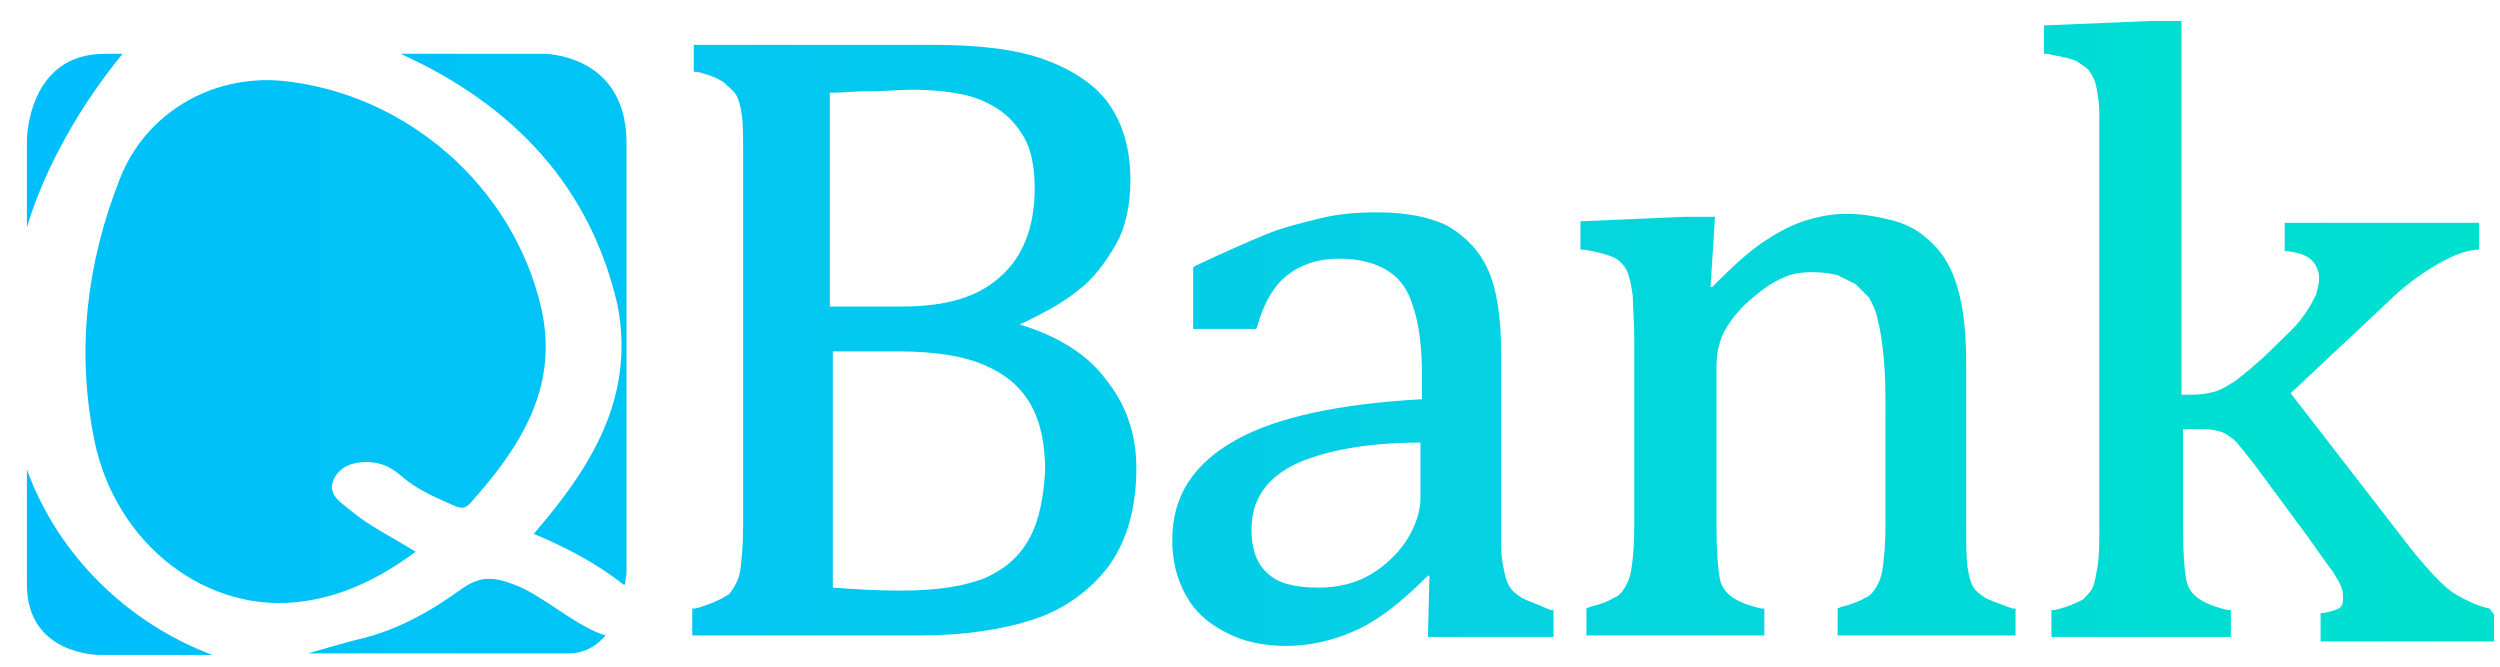
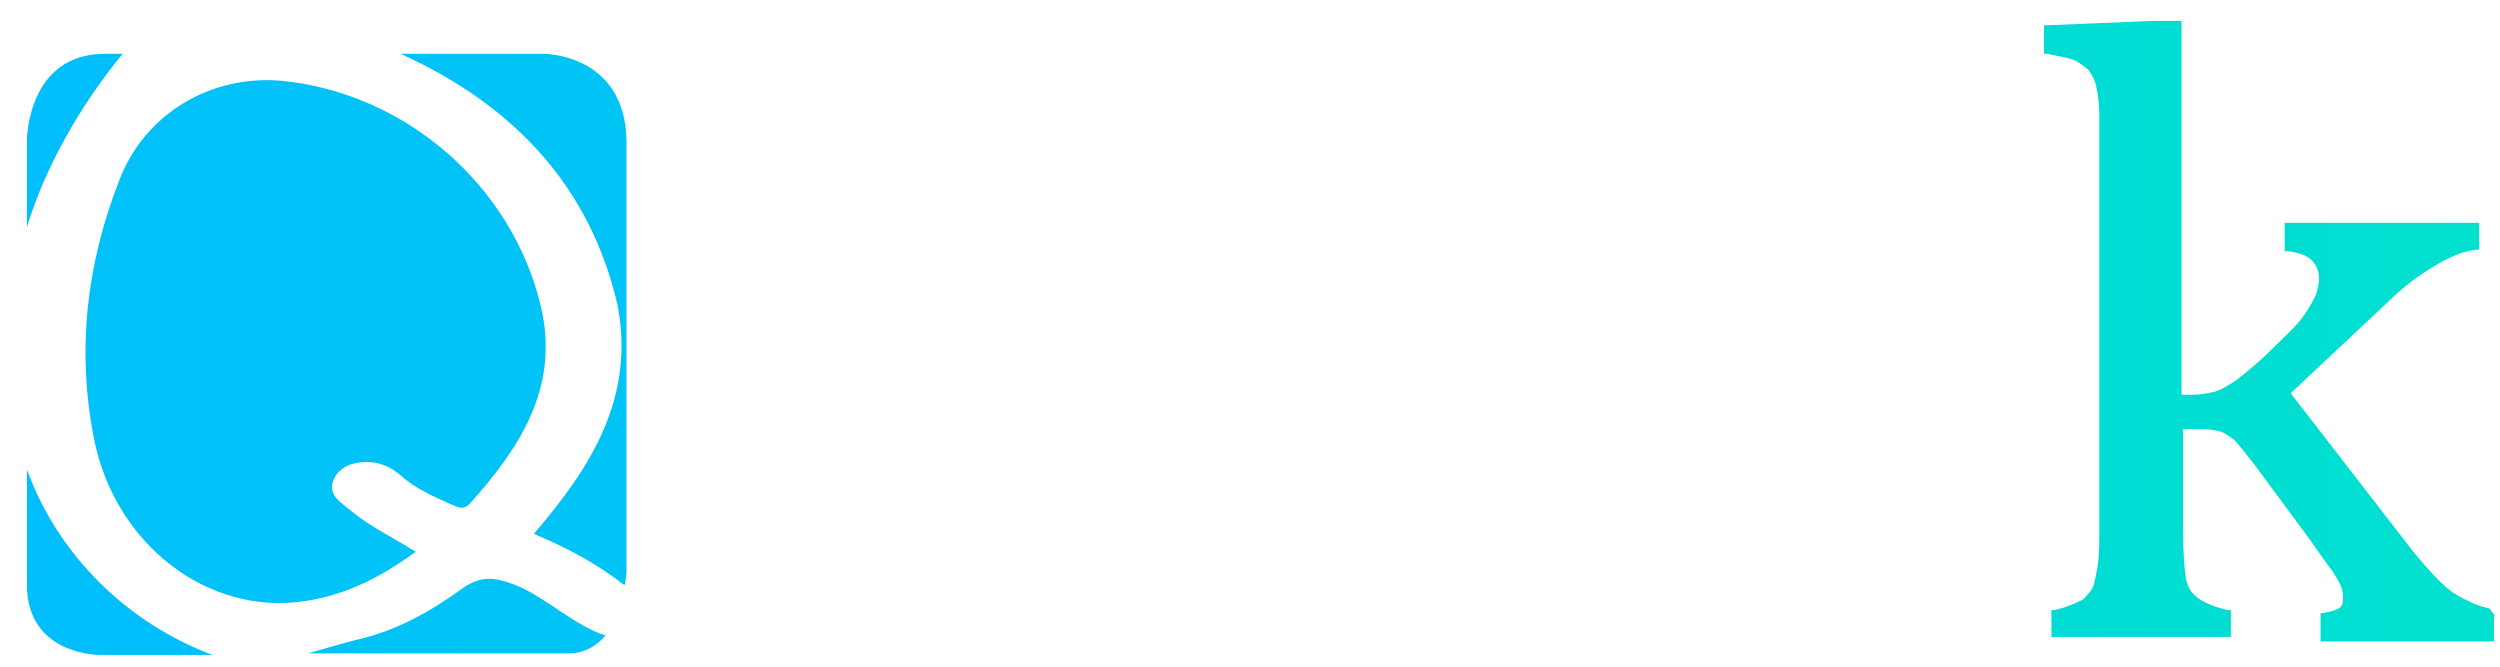
<svg xmlns="http://www.w3.org/2000/svg" version="1.1" id="Layer_1" x="0px" y="0px" width="167.2px" height="44.6px" viewBox="0 0 167.2 44.6" style="enable-background:new 0 0 167.2 44.6;" xml:space="preserve">
  <style type="text/css">
	.st0{fill:url(#SVGID_1_);}
	.st1{fill:url(#SVGID_2_);}
	.st2{fill:url(#SVGID_3_);}
	.st3{fill:url(#SVGID_4_);}
	.st4{fill:url(#SVGID_5_);}
	.st5{fill:#01BFFD;}
	.st6{fill:url(#SVGID_6_);}
	.st7{fill:url(#SVGID_7_);}
</style>
  <title>Header</title>
  <g>
    <linearGradient id="SVGID_1_" gradientUnits="userSpaceOnUse" x1="46.405" y1="22.799" x2="76.128" y2="22.799">
      <stop offset="0" style="stop-color:#04C6F3" />
      <stop offset="1" style="stop-color:#00CDEA" />
    </linearGradient>
-     <path class="st0" d="M68.2,21.7c1.5-0.7,2.8-1.4,3.8-2.2c1.1-0.8,1.9-1.9,2.6-3.1c0.7-1.2,1-2.7,1-4.4c0-2-0.5-3.7-1.4-5   c-0.9-1.3-2.4-2.3-4.3-3c-1.9-0.7-4.4-1-7.5-1H46.4v1.8l0.2,0c0.9,0.2,1.5,0.5,1.8,0.7C48.7,5.8,49,6,49.2,6.3   c0.2,0.3,0.3,0.7,0.4,1.3c0.1,0.6,0.1,1.5,0.1,2.8v24.7c0,1.4-0.1,2.4-0.2,3.1c-0.1,0.6-0.4,1.1-0.7,1.5c-0.4,0.3-1.2,0.7-2.3,1   l-0.2,0v1.8h15.2c3,0,5.6-0.4,7.7-1.1c2.1-0.7,3.8-2,5-3.6c1.2-1.7,1.8-3.9,1.8-6.5c0-2.3-0.7-4.3-2.1-6   C72.7,23.7,70.8,22.5,68.2,21.7z M55.7,6.2c0.6,0,1.5-0.1,2.5-0.1C59.3,6.1,60.3,6,61,6c1.2,0,2.3,0.1,3.3,0.3   c1,0.2,1.9,0.6,2.6,1.1c0.7,0.5,1.3,1.2,1.7,2c0.4,0.8,0.6,1.9,0.6,3.2c0,2.6-0.8,4.6-2.3,5.9c-1.5,1.4-3.7,2-6.6,2h-4.8V6.2z    M68.9,35.9c-0.6,1.2-1.6,2.1-2.9,2.7c-1.4,0.6-3.3,0.9-5.8,0.9c-1.6,0-3.1-0.1-4.5-0.2V23.5h4.3c2.5,0,4.4,0.3,5.8,0.9   c1.4,0.6,2.4,1.4,3.1,2.6c0.7,1.2,1,2.7,1,4.5C69.8,33.2,69.5,34.8,68.9,35.9z" />
    <linearGradient id="SVGID_2_" gradientUnits="userSpaceOnUse" x1="78.275" y1="28.63" x2="103.797" y2="28.63">
      <stop offset="0" style="stop-color:#04CDE8" />
      <stop offset="1" style="stop-color:#05D3E1" />
    </linearGradient>
-     <path class="st1" d="M101.8,40c-0.3-0.2-0.6-0.4-0.8-0.7c-0.2-0.3-0.3-0.6-0.4-1.1c-0.1-0.5-0.2-1-0.2-1.6c0-0.6,0-1.6,0-3v-9.9   c0-2.5-0.3-4.4-0.9-5.7c-0.6-1.3-1.5-2.2-2.7-2.9c-1.2-0.6-2.8-0.9-4.7-0.9c-1.3,0-2.6,0.1-3.8,0.4c-1.2,0.3-2.5,0.6-3.7,1.1   c-1.2,0.5-2.8,1.2-4.7,2.1l-0.1,0.1V22H84l0.1-0.2c0.4-1.5,1.1-2.7,2-3.4c0.9-0.7,2-1.1,3.5-1.1c1.3,0,2.4,0.3,3.2,0.8   c0.8,0.5,1.4,1.3,1.7,2.4c0.4,1.1,0.6,2.7,0.6,4.6v1.6c-5.5,0.3-9.7,1.2-12.4,2.7c-2.9,1.6-4.3,3.8-4.3,6.7c0,1.4,0.3,2.6,0.9,3.7   c0.6,1.1,1.5,1.9,2.7,2.5c1.1,0.6,2.5,0.9,4,0.9c1.7,0,3.3-0.4,4.8-1.1c1.5-0.7,3-1.9,4.7-3.6l0.1,0l-0.1,4.1h8.4v-1.8l-0.2,0   C102.8,40.4,102.2,40.2,101.8,40z M95,33.3c0,0.9-0.3,1.8-0.9,2.8c-0.6,0.9-1.4,1.7-2.4,2.3c-1,0.6-2.2,0.9-3.5,0.9   c-0.9,0-1.7-0.1-2.3-0.3c-0.6-0.2-1.2-0.6-1.6-1.2c-0.4-0.6-0.6-1.4-0.6-2.4c0-1.9,0.9-3.3,2.8-4.3c1.9-0.9,4.7-1.5,8.5-1.5V33.3z" />
    <linearGradient id="SVGID_3_" gradientUnits="userSpaceOnUse" x1="105.73" y1="28.415" x2="134.846" y2="28.415">
      <stop offset="0" style="stop-color:#05D5DF" />
      <stop offset="1" style="stop-color:#00DAD7" />
    </linearGradient>
-     <path class="st2" d="M132.8,40c-0.3-0.2-0.6-0.4-0.8-0.7c-0.2-0.3-0.3-0.7-0.4-1.3c-0.1-0.6-0.1-1.5-0.1-2.8V24.4   c0-1.6-0.1-2.9-0.3-4c-0.2-1-0.5-2-0.9-2.7c-0.4-0.8-1-1.4-1.6-1.9c-0.6-0.5-1.4-0.9-2.3-1.1c-0.8-0.2-1.8-0.4-2.9-0.4   c-1,0-2,0.2-2.9,0.5c-0.9,0.3-1.8,0.8-2.7,1.4c-0.9,0.6-2,1.6-3.4,3l-0.1,0l0.3-4.7h-2l-7,0.3v1.9l0.2,0c0.8,0.1,1.5,0.3,2,0.5   c0.4,0.2,0.7,0.5,0.9,0.9c0.2,0.4,0.3,1,0.4,1.7c0,0.7,0.1,1.7,0.1,2.9v12.5c0,1.3-0.1,2.3-0.2,2.9c-0.1,0.6-0.3,1-0.5,1.3   c-0.2,0.3-0.4,0.5-0.7,0.6c-0.3,0.2-0.8,0.4-1.6,0.6l-0.2,0.1v1.8H118v-1.8l-0.2,0c-0.9-0.2-1.6-0.5-2-0.8   c-0.4-0.3-0.7-0.7-0.8-1.3c-0.1-0.6-0.2-1.7-0.2-3.4V24.5c0-0.9,0.2-1.7,0.5-2.3c0.4-0.7,0.9-1.4,1.7-2.1c0.8-0.7,1.5-1.2,2.2-1.5   c0.6-0.3,1.3-0.4,2-0.4c0.7,0,1.3,0.1,1.7,0.2c0.4,0.2,0.8,0.4,1.2,0.6c0.3,0.3,0.6,0.6,0.9,0.9c0.2,0.4,0.5,0.9,0.6,1.6   c0.2,0.7,0.3,1.6,0.4,2.6c0.1,1.1,0.1,2.3,0.1,3.6v7.5c0,1.3-0.1,2.2-0.2,2.9c-0.1,0.6-0.3,1-0.5,1.3c-0.2,0.3-0.4,0.5-0.7,0.6   c-0.3,0.2-0.8,0.4-1.6,0.6l-0.2,0.1v1.8h11.9v-1.8l-0.2,0C133.8,40.4,133.2,40.2,132.8,40z" />
    <linearGradient id="SVGID_4_" gradientUnits="userSpaceOnUse" x1="136.664" y1="21.856" x2="166.735" y2="21.856">
      <stop offset="0" style="stop-color:#00DCD5" />
      <stop offset="1" style="stop-color:#00E0CF" />
    </linearGradient>
    <path class="st3" d="M166.5,40.7c-0.9-0.2-1.7-0.6-2.5-1.1c-0.8-0.6-1.6-1.5-2.6-2.7l-8.2-10.6l6.5-6.1c1-1,2.1-1.8,3.1-2.4   c1-0.6,1.9-1,2.8-1.1l0.2,0v-1.8h-13v1.9l0.2,0c0.8,0.1,1.3,0.3,1.6,0.6c0.3,0.3,0.5,0.7,0.5,1.2c0,0.4-0.1,0.7-0.2,1.1   c-0.2,0.4-0.5,1-0.9,1.5c-0.4,0.6-1.1,1.2-2,2.1c-1,1-1.9,1.7-2.4,2.1c-0.6,0.4-1.1,0.7-1.5,0.8c-0.4,0.1-0.9,0.2-1.5,0.2h-0.7v-25   h-2l-7.2,0.3v1.9l0.2,0c1,0.2,1.6,0.3,2,0.5c0.3,0.2,0.6,0.4,0.8,0.6c0.2,0.3,0.4,0.6,0.5,1.1c0.1,0.5,0.2,1.1,0.2,1.8   c0,0.7,0,2,0,3.8v23.9c0,1,0,1.8-0.1,2.5c-0.1,0.6-0.2,1.1-0.3,1.4c-0.1,0.3-0.4,0.6-0.7,0.9c-0.4,0.2-1,0.5-1.9,0.7l-0.2,0v1.8h12   v-1.8l-0.2,0c-0.9-0.2-1.6-0.5-2-0.8c-0.4-0.3-0.7-0.7-0.8-1.3c-0.1-0.6-0.2-1.7-0.2-3.4v-6.6h1.4c0.5,0,0.9,0.1,1.2,0.2   c0.3,0.1,0.5,0.3,0.8,0.5c0.3,0.3,0.7,0.8,1.4,1.7l3.4,4.6c0.8,1.1,1.4,2,1.8,2.5c0.3,0.5,0.5,0.8,0.6,1.1c0.1,0.3,0.1,0.5,0.1,0.8   c0,0.3-0.1,0.5-0.3,0.6c-0.2,0.1-0.5,0.2-1,0.3l-0.2,0v1.9h11.6v-1.8L166.5,40.7z" />
    <linearGradient id="SVGID_5_" gradientUnits="userSpaceOnUse" x1="5.797" y1="22.75" x2="36.605" y2="22.75">
      <stop offset="0" style="stop-color:#00C2F8" />
      <stop offset="1" style="stop-color:#02C3F7" />
    </linearGradient>
    <path class="st4" d="M23.4,34.1c-0.6-0.5-1.5-1-1.1-2c0.4-0.9,1.3-1.2,2.2-1.2c0.9,0,1.6,0.3,2.3,0.9c1,0.9,2.2,1.4,3.3,1.9   c0.5,0.2,0.9,0.5,1.4-0.1c3.3-3.7,5.9-7.7,4.7-13c-1.9-8.2-9.1-14.4-17.4-15.2c-4.7-0.4-9.1,2.2-10.8,6.6   c-2.2,5.6-2.9,11.4-1.7,17.4c1.4,7,7.6,11.8,14.1,10.8c2.7-0.4,5.1-1.6,7.4-3.3C26.2,35.9,24.7,35.2,23.4,34.1z" />
    <path class="st5" d="M1.8,31.4c0,3.6,0,6.6,0,7.7c0,4.7,4.8,4.7,4.8,4.7h7.6C8.6,41.7,3.9,37.2,1.8,31.4z" />
    <path class="st5" d="M7,3.6c-5.2,0-5.2,5.8-5.2,5.8v5.8C3,11.2,5.4,7,8.2,3.6H7z" />
    <linearGradient id="SVGID_6_" gradientUnits="userSpaceOnUse" x1="20.568" y1="41.187" x2="40.445" y2="41.187">
      <stop offset="0" style="stop-color:#00C2F8" />
      <stop offset="1" style="stop-color:#00C4F5" />
    </linearGradient>
    <path class="st6" d="M31,39.3c-2.2,1.6-4.5,2.9-7.2,3.5c-0.8,0.2-2.5,0.7-3.2,0.9H38c1.1,0,1.9-0.5,2.5-1.2c-2-0.6-4.2-2.7-6.1-3.4   C33.1,38.6,32.2,38.5,31,39.3z" />
    <linearGradient id="SVGID_7_" gradientUnits="userSpaceOnUse" x1="26.776" y1="21.317" x2="41.78" y2="21.317">
      <stop offset="0" style="stop-color:#00C2F8" />
      <stop offset="1" style="stop-color:#00C4F5" />
    </linearGradient>
    <path class="st7" d="M36.4,3.6h-9.6c7.7,3.5,12.7,9,14.5,16.8c1.2,6.2-1.8,10.9-5.6,15.3c2.1,0.9,4.1,1.9,6,3.4c0,0,0,0,0.1,0   l0.1-0.8V9.4C41.8,3.6,36.4,3.6,36.4,3.6z" />
  </g>
</svg>